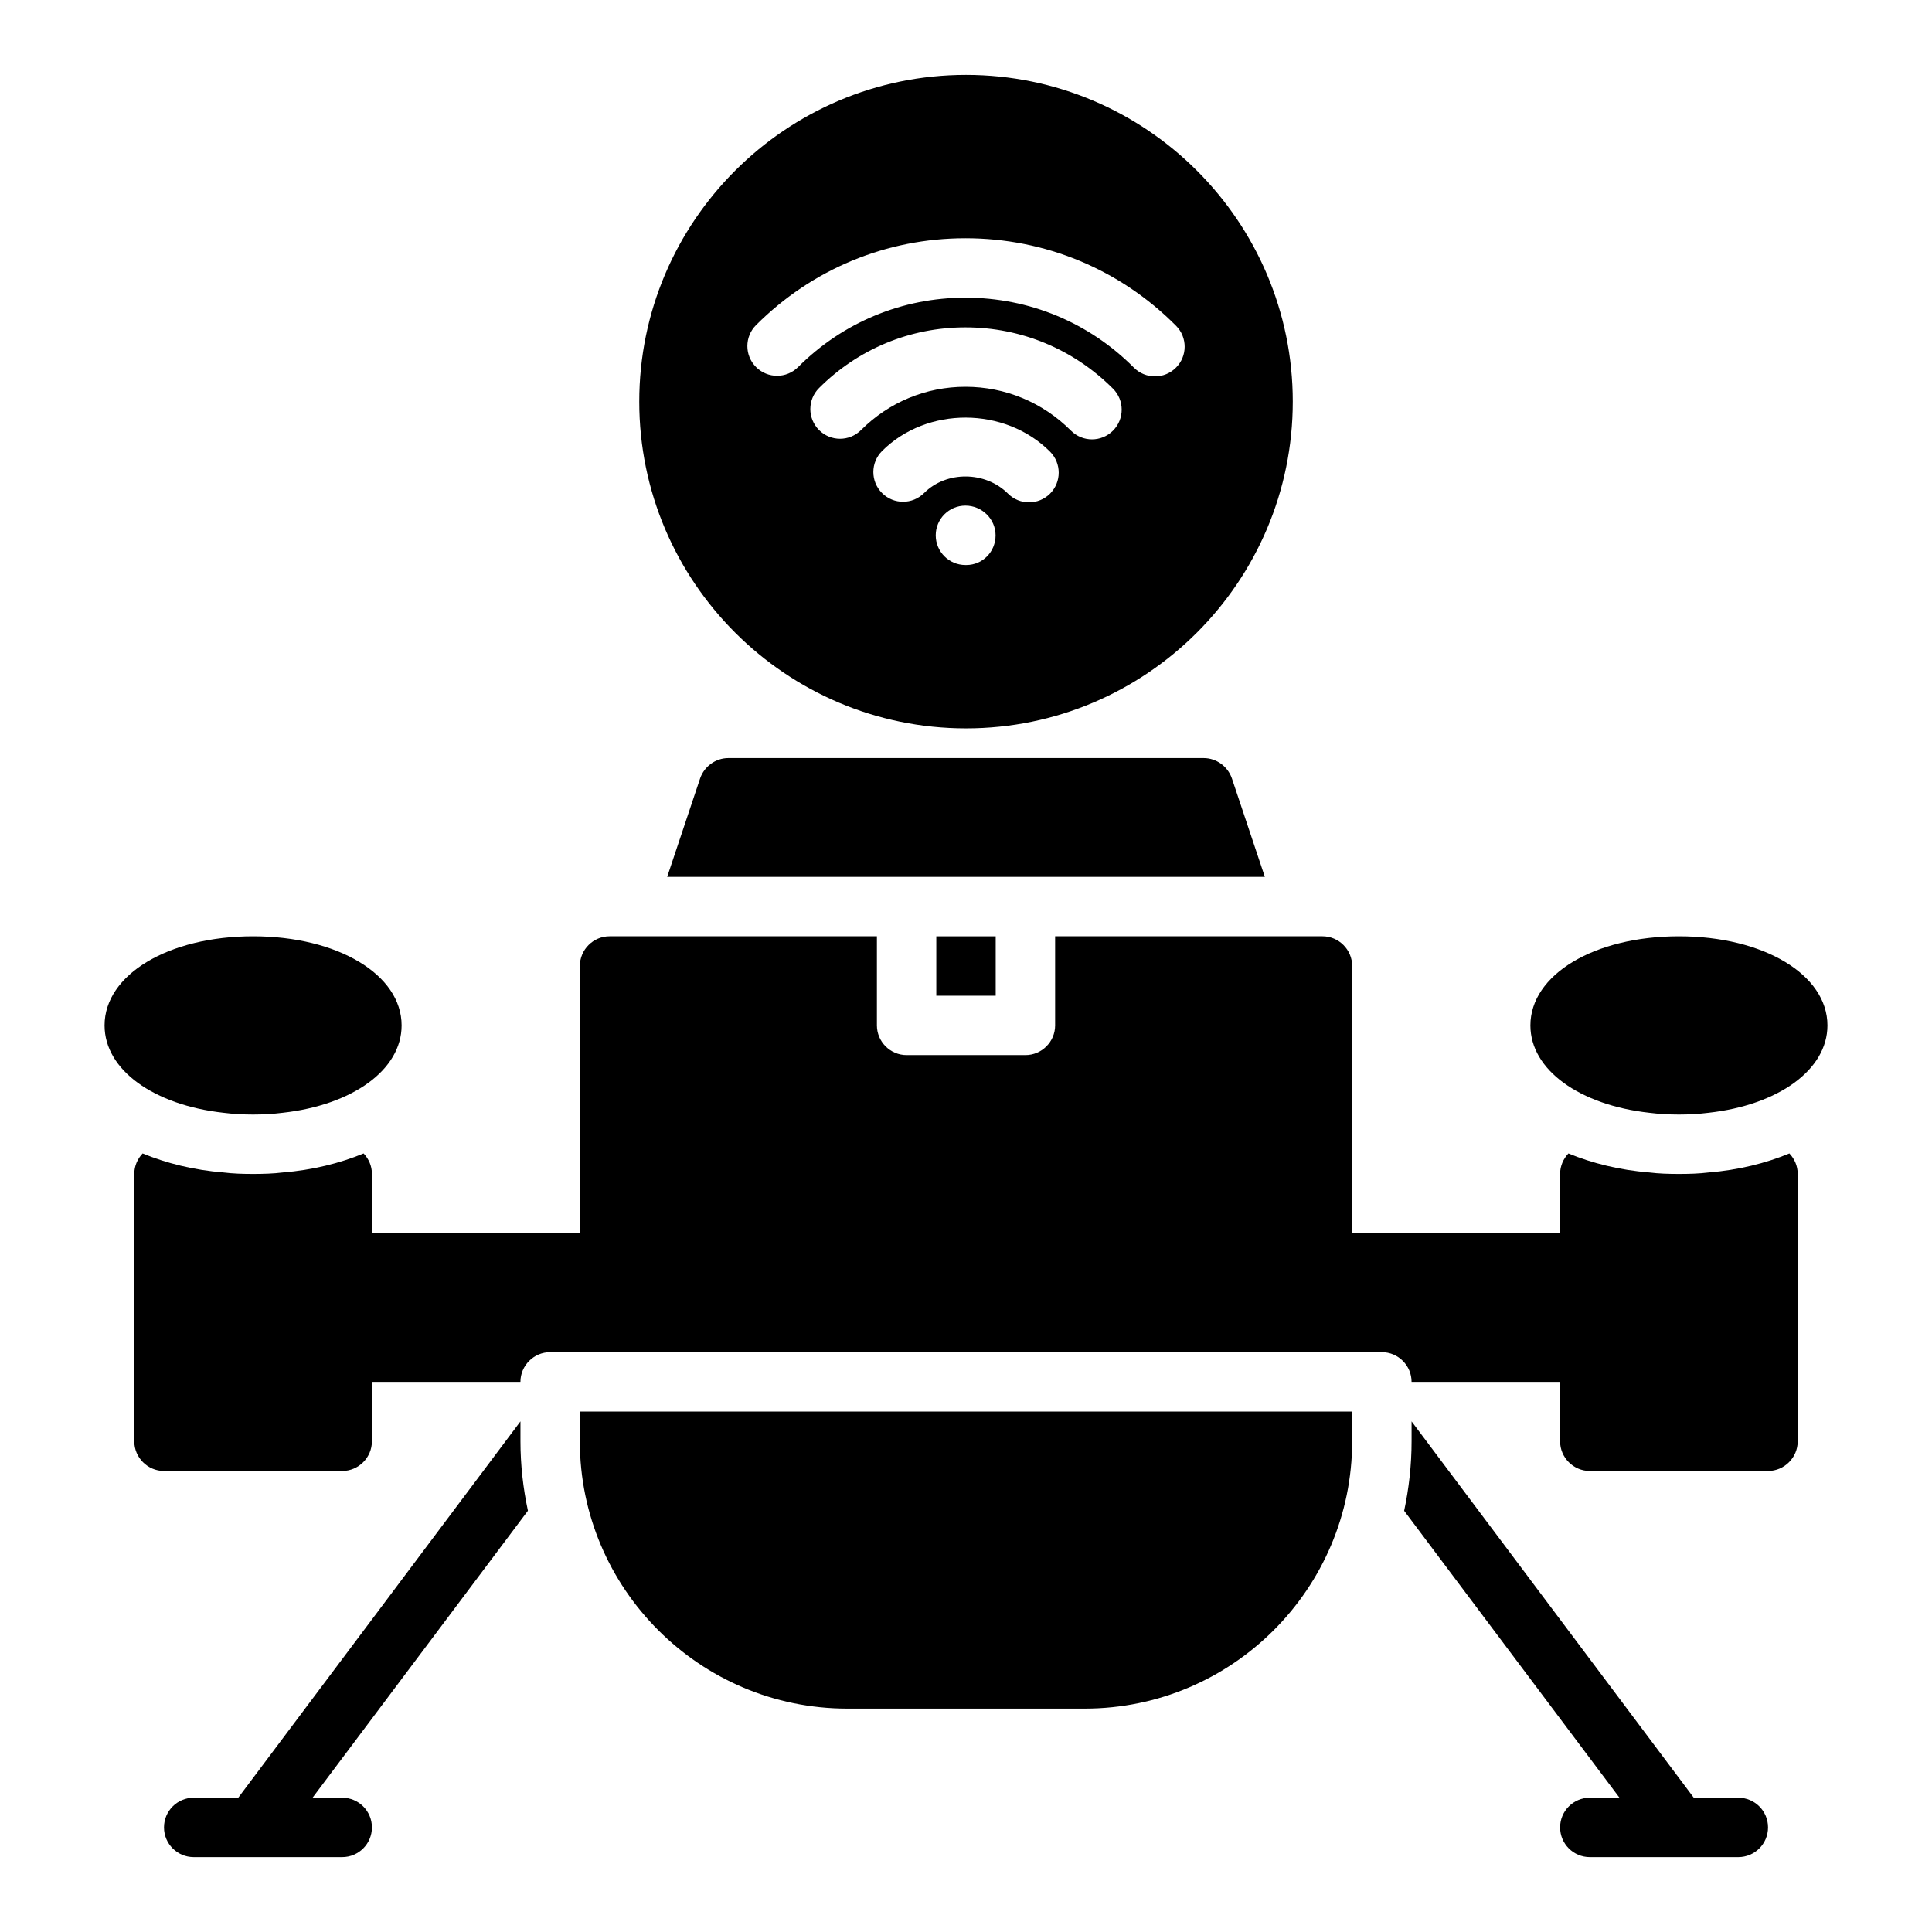
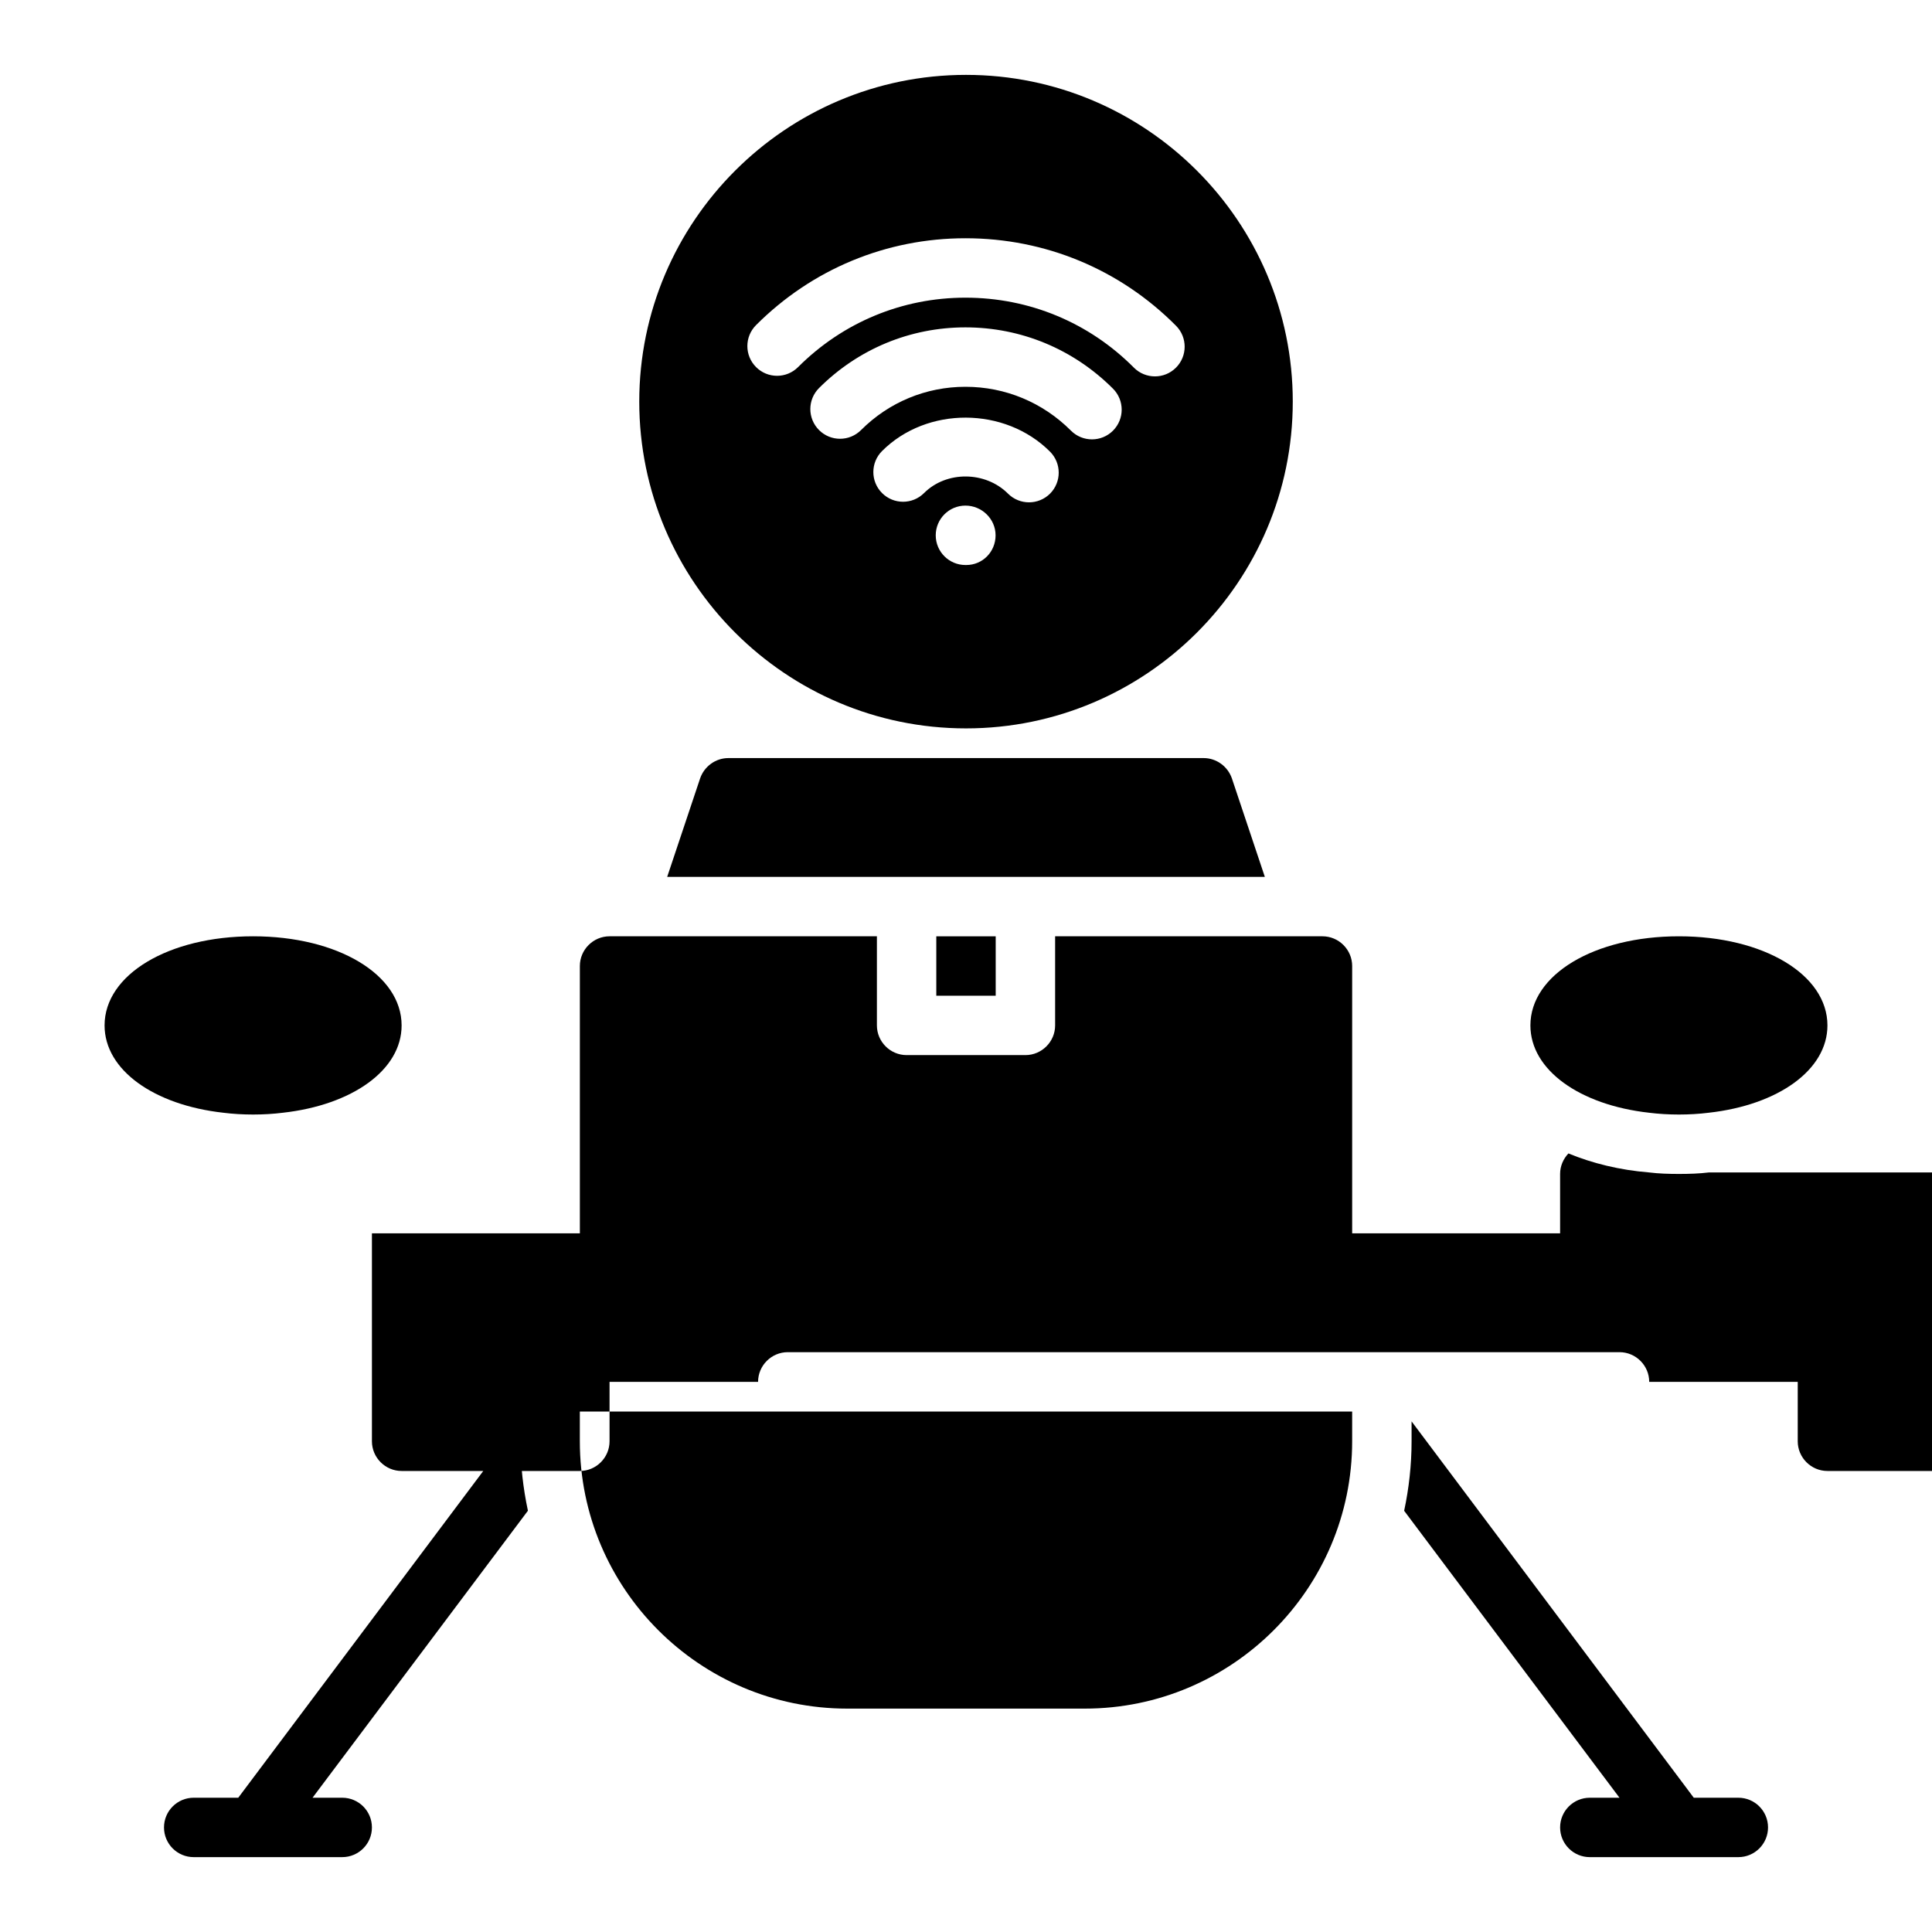
<svg xmlns="http://www.w3.org/2000/svg" fill="#000000" width="800px" height="800px" version="1.1" viewBox="144 144 512 512">
-   <path d="m496.43 518.08h5.906v7.871c0 39.047-31.805 70.848-70.848 70.848h-62.977c-39.047 0-70.848-31.805-70.848-70.848v-7.871zm-25.977-167.83c-1.102-3.148-4.094-5.352-7.477-5.352h-125.95c-3.387 0-6.375 2.203-7.477 5.352l-8.742 26.137h158.39zm-62.582 57.625v-15.742h-15.742v15.742zm-196.8 31.488c2.676 0 5.352-0.156 7.871-0.473 18.422-2.047 31.488-11.336 31.488-23.145 0-13.461-16.926-23.617-39.359-23.617-22.434 0-39.359 10.156-39.359 23.617 0 11.809 13.066 21.098 31.488 23.145 2.519 0.316 5.195 0.473 7.871 0.473zm377.86-47.234c-22.434 0-39.359 10.156-39.359 23.617 0 11.809 13.066 21.098 31.488 23.145 2.519 0.316 5.195 0.473 7.871 0.473s5.352-0.156 7.871-0.473c18.422-2.047 31.488-11.336 31.488-23.145 0.004-13.461-16.922-23.617-39.359-23.617zm7.875 62.586c-2.519 0.312-5.195 0.391-7.875 0.391-2.676 0-5.352-0.078-7.871-0.395-7.871-0.629-15.113-2.441-21.41-5.039-1.34 1.422-2.207 3.309-2.207 5.434v15.742h-55.105v-70.848c0-4.328-3.543-7.871-7.871-7.871h-70.848v23.613c0 4.328-3.543 7.871-7.871 7.871h-31.488c-4.328 0-7.871-3.543-7.871-7.871v-23.613h-70.848c-4.328 0-7.871 3.543-7.871 7.871v70.848h-55.105v-15.742c0-2.125-0.867-4.016-2.203-5.434-6.301 2.602-13.543 4.41-21.414 5.043-2.519 0.312-5.195 0.391-7.871 0.391-2.676 0-5.352-0.078-7.871-0.395-7.871-0.629-15.113-2.441-21.41-5.039-1.34 1.422-2.207 3.309-2.207 5.434v70.848c0 4.328 3.543 7.871 7.871 7.871h47.23c4.328 0 7.871-3.543 7.871-7.871v-15.742h39.359c0-4.328 3.543-7.871 7.871-7.871h220.42c4.328 0 7.871 3.543 7.871 7.871h39.359v15.742c0 4.328 3.543 7.871 7.871 7.871h47.23c4.328 0 7.871-3.543 7.871-7.871v-70.848c0-2.125-0.867-4.016-2.203-5.434-6.293 2.602-13.535 4.41-21.406 5.043zm-314.88 65.965-74.785 99.738h-11.809c-4.352 0-7.871 3.527-7.871 7.871s3.519 7.871 7.871 7.871h39.359c4.352 0 7.871-3.527 7.871-7.871s-3.519-7.871-7.871-7.871h-7.863l57.062-76.043v-0.078c-1.258-5.902-1.965-12.043-1.965-18.344zm322.75 99.738h-11.809l-74.785-99.738v5.273c0 6.297-0.707 12.516-1.969 18.422l57.066 76.043h-7.863c-4.352 0-7.871 3.527-7.871 7.871s3.519 7.871 7.871 7.871h39.359c4.352 0 7.871-3.527 7.871-7.871s-3.519-7.871-7.871-7.871zm-118.08-369.98c0 47.742-38.848 86.594-86.594 86.594-47.742 0-86.594-38.848-86.594-86.594 0.004-47.742 38.852-86.594 86.598-86.594 47.742 0 86.59 38.852 86.59 86.594zm-78.758 35.426c0-4.344-3.637-7.871-7.988-7.871s-7.871 3.527-7.871 7.871 3.519 7.871 7.871 7.871h0.227c4.352 0 7.762-3.527 7.762-7.871zm14.422-22.176c-11.926-11.941-32.629-12.035-44.508-0.156-3.078 3.078-3.078 8.055 0 11.133s8.055 3.078 11.133 0c5.934-5.926 16.254-5.832 22.246 0.156 1.535 1.535 3.551 2.305 5.566 2.305s4.031-0.77 5.566-2.297c3.074-3.082 3.074-8.062-0.004-11.141zm16.688-16.691c-10.469-10.477-24.355-16.238-39.102-16.238-14.641 0-28.418 5.715-38.793 16.082-3.078 3.078-3.078 8.055 0 11.133s8.055 3.078 11.133 0c7.391-7.391 17.223-11.469 27.664-11.469 10.539 0 20.477 4.125 27.969 11.629 1.535 1.535 3.551 2.305 5.566 2.305s4.031-0.77 5.566-2.305c3.074-3.082 3.074-8.059-0.004-11.137zm16.703-16.672c-14.844-14.949-34.668-23.184-55.805-23.184-20.941 0-40.645 8.172-55.48 23.012-3.078 3.078-3.078 8.055 0 11.133s8.055 3.078 11.133 0c11.867-11.867 27.613-18.398 44.348-18.398 16.902 0 32.754 6.582 44.641 18.539 1.535 1.543 3.559 2.32 5.582 2.32 2.008 0 4.016-0.762 5.551-2.289 3.086-3.062 3.102-8.047 0.031-11.133z" />
+   <path d="m496.43 518.08h5.906v7.871c0 39.047-31.805 70.848-70.848 70.848h-62.977c-39.047 0-70.848-31.805-70.848-70.848v-7.871zm-25.977-167.83c-1.102-3.148-4.094-5.352-7.477-5.352h-125.95c-3.387 0-6.375 2.203-7.477 5.352l-8.742 26.137h158.39zm-62.582 57.625v-15.742h-15.742v15.742zm-196.8 31.488c2.676 0 5.352-0.156 7.871-0.473 18.422-2.047 31.488-11.336 31.488-23.145 0-13.461-16.926-23.617-39.359-23.617-22.434 0-39.359 10.156-39.359 23.617 0 11.809 13.066 21.098 31.488 23.145 2.519 0.316 5.195 0.473 7.871 0.473zm377.86-47.234c-22.434 0-39.359 10.156-39.359 23.617 0 11.809 13.066 21.098 31.488 23.145 2.519 0.316 5.195 0.473 7.871 0.473s5.352-0.156 7.871-0.473c18.422-2.047 31.488-11.336 31.488-23.145 0.004-13.461-16.922-23.617-39.359-23.617zm7.875 62.586c-2.519 0.312-5.195 0.391-7.875 0.391-2.676 0-5.352-0.078-7.871-0.395-7.871-0.629-15.113-2.441-21.41-5.039-1.34 1.422-2.207 3.309-2.207 5.434v15.742h-55.105v-70.848c0-4.328-3.543-7.871-7.871-7.871h-70.848v23.613c0 4.328-3.543 7.871-7.871 7.871h-31.488c-4.328 0-7.871-3.543-7.871-7.871v-23.613h-70.848c-4.328 0-7.871 3.543-7.871 7.871v70.848h-55.105v-15.742v70.848c0 4.328 3.543 7.871 7.871 7.871h47.23c4.328 0 7.871-3.543 7.871-7.871v-15.742h39.359c0-4.328 3.543-7.871 7.871-7.871h220.42c4.328 0 7.871 3.543 7.871 7.871h39.359v15.742c0 4.328 3.543 7.871 7.871 7.871h47.23c4.328 0 7.871-3.543 7.871-7.871v-70.848c0-2.125-0.867-4.016-2.203-5.434-6.293 2.602-13.535 4.41-21.406 5.043zm-314.88 65.965-74.785 99.738h-11.809c-4.352 0-7.871 3.527-7.871 7.871s3.519 7.871 7.871 7.871h39.359c4.352 0 7.871-3.527 7.871-7.871s-3.519-7.871-7.871-7.871h-7.863l57.062-76.043v-0.078c-1.258-5.902-1.965-12.043-1.965-18.344zm322.75 99.738h-11.809l-74.785-99.738v5.273c0 6.297-0.707 12.516-1.969 18.422l57.066 76.043h-7.863c-4.352 0-7.871 3.527-7.871 7.871s3.519 7.871 7.871 7.871h39.359c4.352 0 7.871-3.527 7.871-7.871s-3.519-7.871-7.871-7.871zm-118.08-369.98c0 47.742-38.848 86.594-86.594 86.594-47.742 0-86.594-38.848-86.594-86.594 0.004-47.742 38.852-86.594 86.598-86.594 47.742 0 86.59 38.852 86.59 86.594zm-78.758 35.426c0-4.344-3.637-7.871-7.988-7.871s-7.871 3.527-7.871 7.871 3.519 7.871 7.871 7.871h0.227c4.352 0 7.762-3.527 7.762-7.871zm14.422-22.176c-11.926-11.941-32.629-12.035-44.508-0.156-3.078 3.078-3.078 8.055 0 11.133s8.055 3.078 11.133 0c5.934-5.926 16.254-5.832 22.246 0.156 1.535 1.535 3.551 2.305 5.566 2.305s4.031-0.77 5.566-2.297c3.074-3.082 3.074-8.062-0.004-11.141zm16.688-16.691c-10.469-10.477-24.355-16.238-39.102-16.238-14.641 0-28.418 5.715-38.793 16.082-3.078 3.078-3.078 8.055 0 11.133s8.055 3.078 11.133 0c7.391-7.391 17.223-11.469 27.664-11.469 10.539 0 20.477 4.125 27.969 11.629 1.535 1.535 3.551 2.305 5.566 2.305s4.031-0.77 5.566-2.305c3.074-3.082 3.074-8.059-0.004-11.137zm16.703-16.672c-14.844-14.949-34.668-23.184-55.805-23.184-20.941 0-40.645 8.172-55.48 23.012-3.078 3.078-3.078 8.055 0 11.133s8.055 3.078 11.133 0c11.867-11.867 27.613-18.398 44.348-18.398 16.902 0 32.754 6.582 44.641 18.539 1.535 1.543 3.559 2.32 5.582 2.32 2.008 0 4.016-0.762 5.551-2.289 3.086-3.062 3.102-8.047 0.031-11.133z" />
</svg>